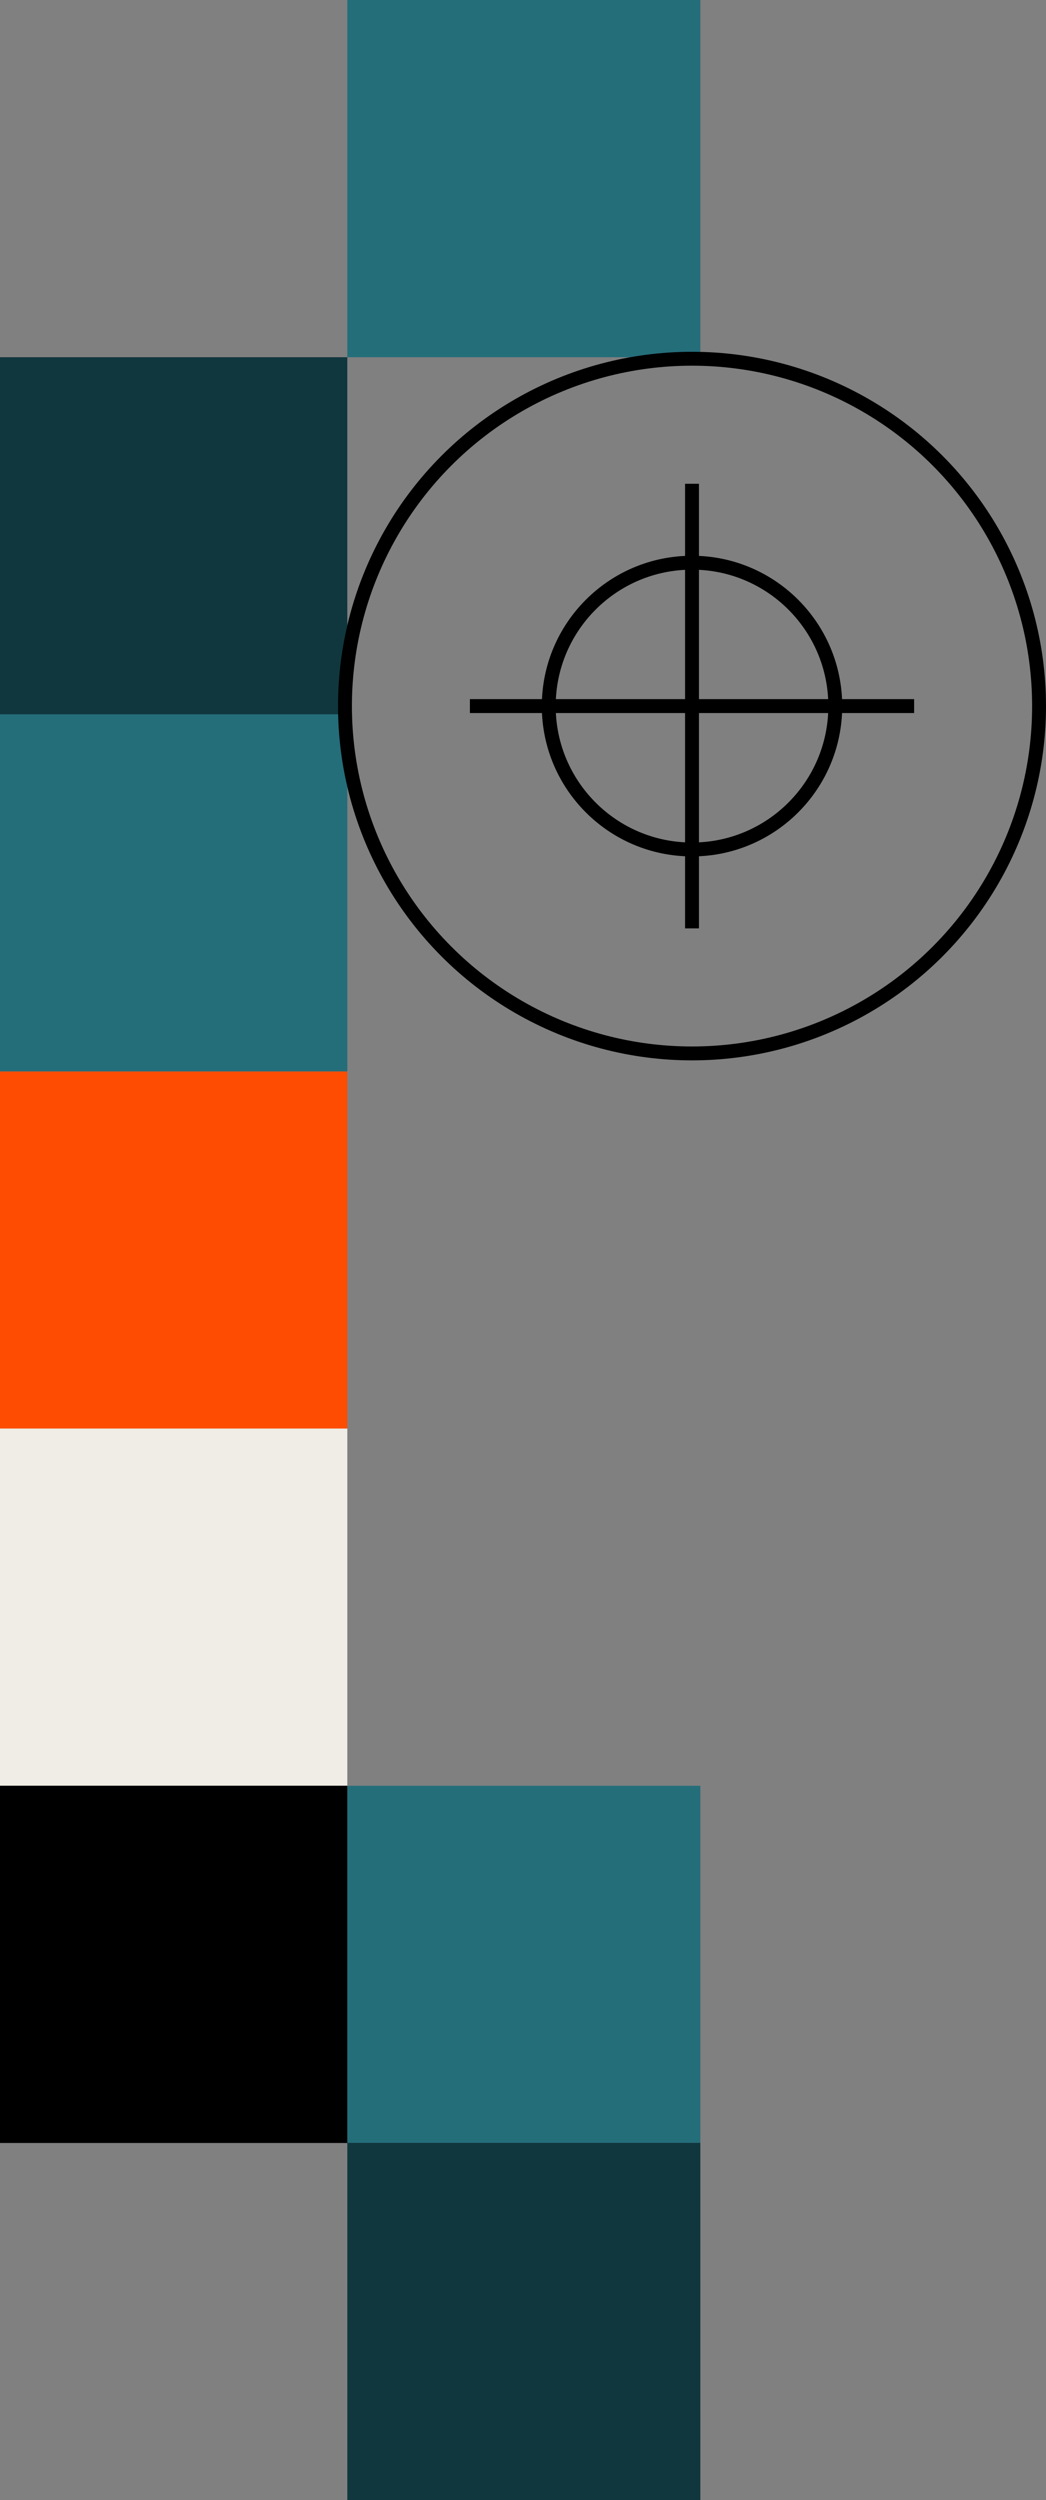
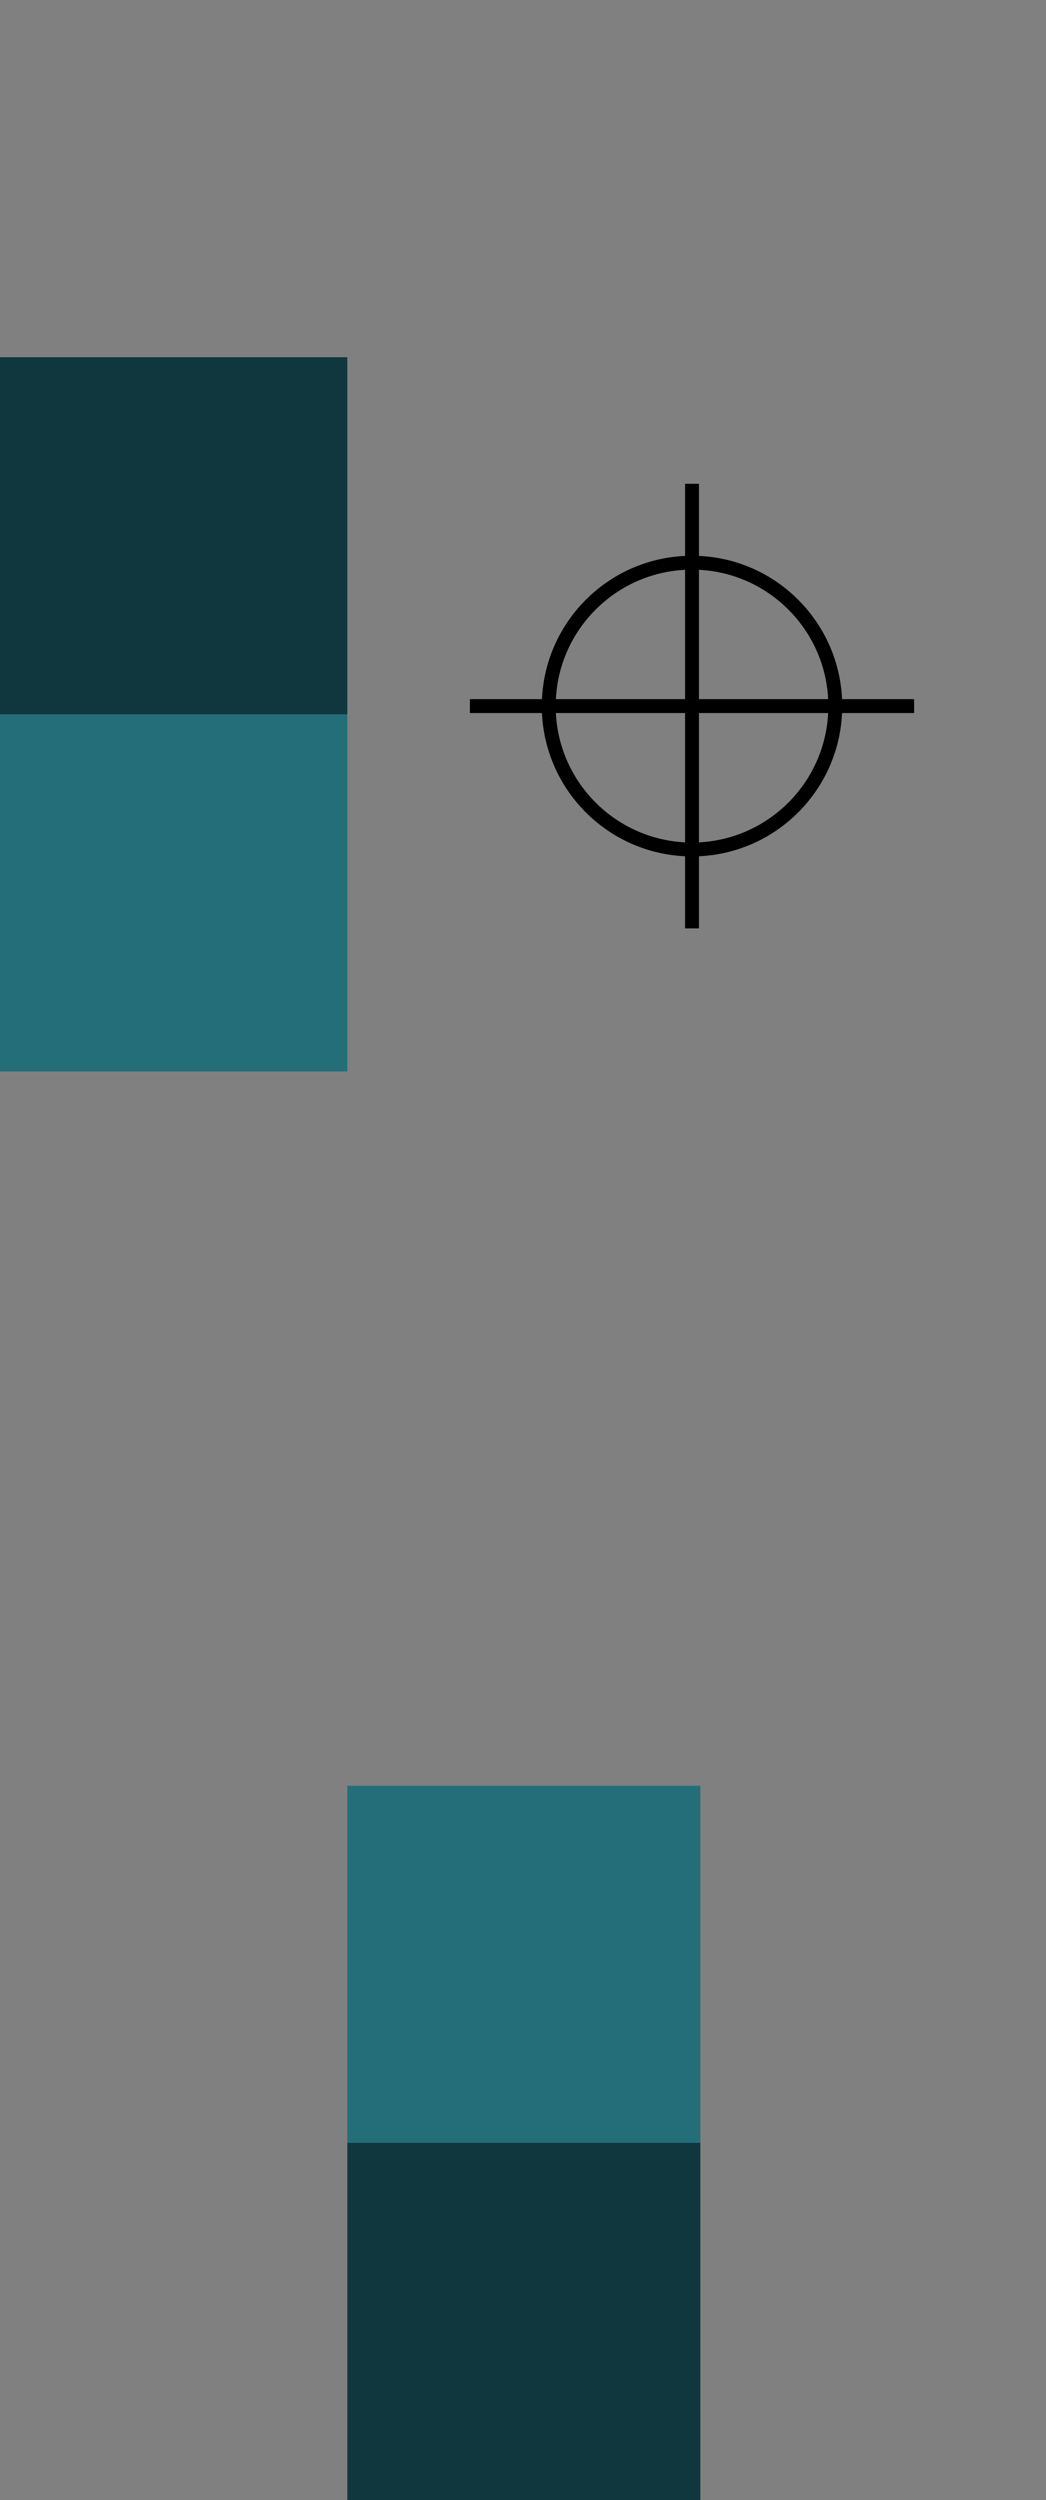
<svg xmlns="http://www.w3.org/2000/svg" id="_圖層_2" data-name="圖層 2" viewBox="0 0 75.35 179.94">
  <rect x="0" y="0" width="75.35" height="179.94" fill="#808080" stroke="none" />
  <defs>
    <style>
      .cls-1 {
        fill: #10373e;
      }

      .cls-2 {
        fill: #efede5;
      }

      .cls-3 {
        fill: none;
        stroke: #000;
        stroke-miterlimit: 10;
      }

      .cls-4 {
        fill: #fe4d03;
      }

      .cls-5 {
        fill: #246e7a;
      }
    </style>
  </defs>
  <g id="content">
    <g>
      <g>
        <rect class="cls-1" y="25.71" width="25.02" height="25.71" />
        <rect class="cls-5" y="51.41" width="25.02" height="25.71" />
-         <rect class="cls-4" y="77.12" width="25.02" height="25.71" />
-         <rect class="cls-2" y="102.82" width="25.02" height="25.71" />
        <rect class="cls-5" x="25.02" y="128.53" width="25.43" height="25.71" />
-         <rect class="cls-5" x="25.02" width="25.43" height="25.71" />
        <rect class="cls-1" x="25.02" y="154.23" width="25.43" height="25.71" />
-         <rect y="128.53" width="25.02" height="25.71" />
      </g>
      <g>
-         <circle class="cls-3" cx="49.85" cy="50.82" r="25" />
        <line class="cls-3" x1="33.85" y1="50.82" x2="65.85" y2="50.82" />
        <line class="cls-3" x1="49.85" y1="34.82" x2="49.85" y2="66.82" />
        <circle class="cls-3" cx="49.85" cy="50.82" r="10.32" />
      </g>
    </g>
  </g>
</svg>